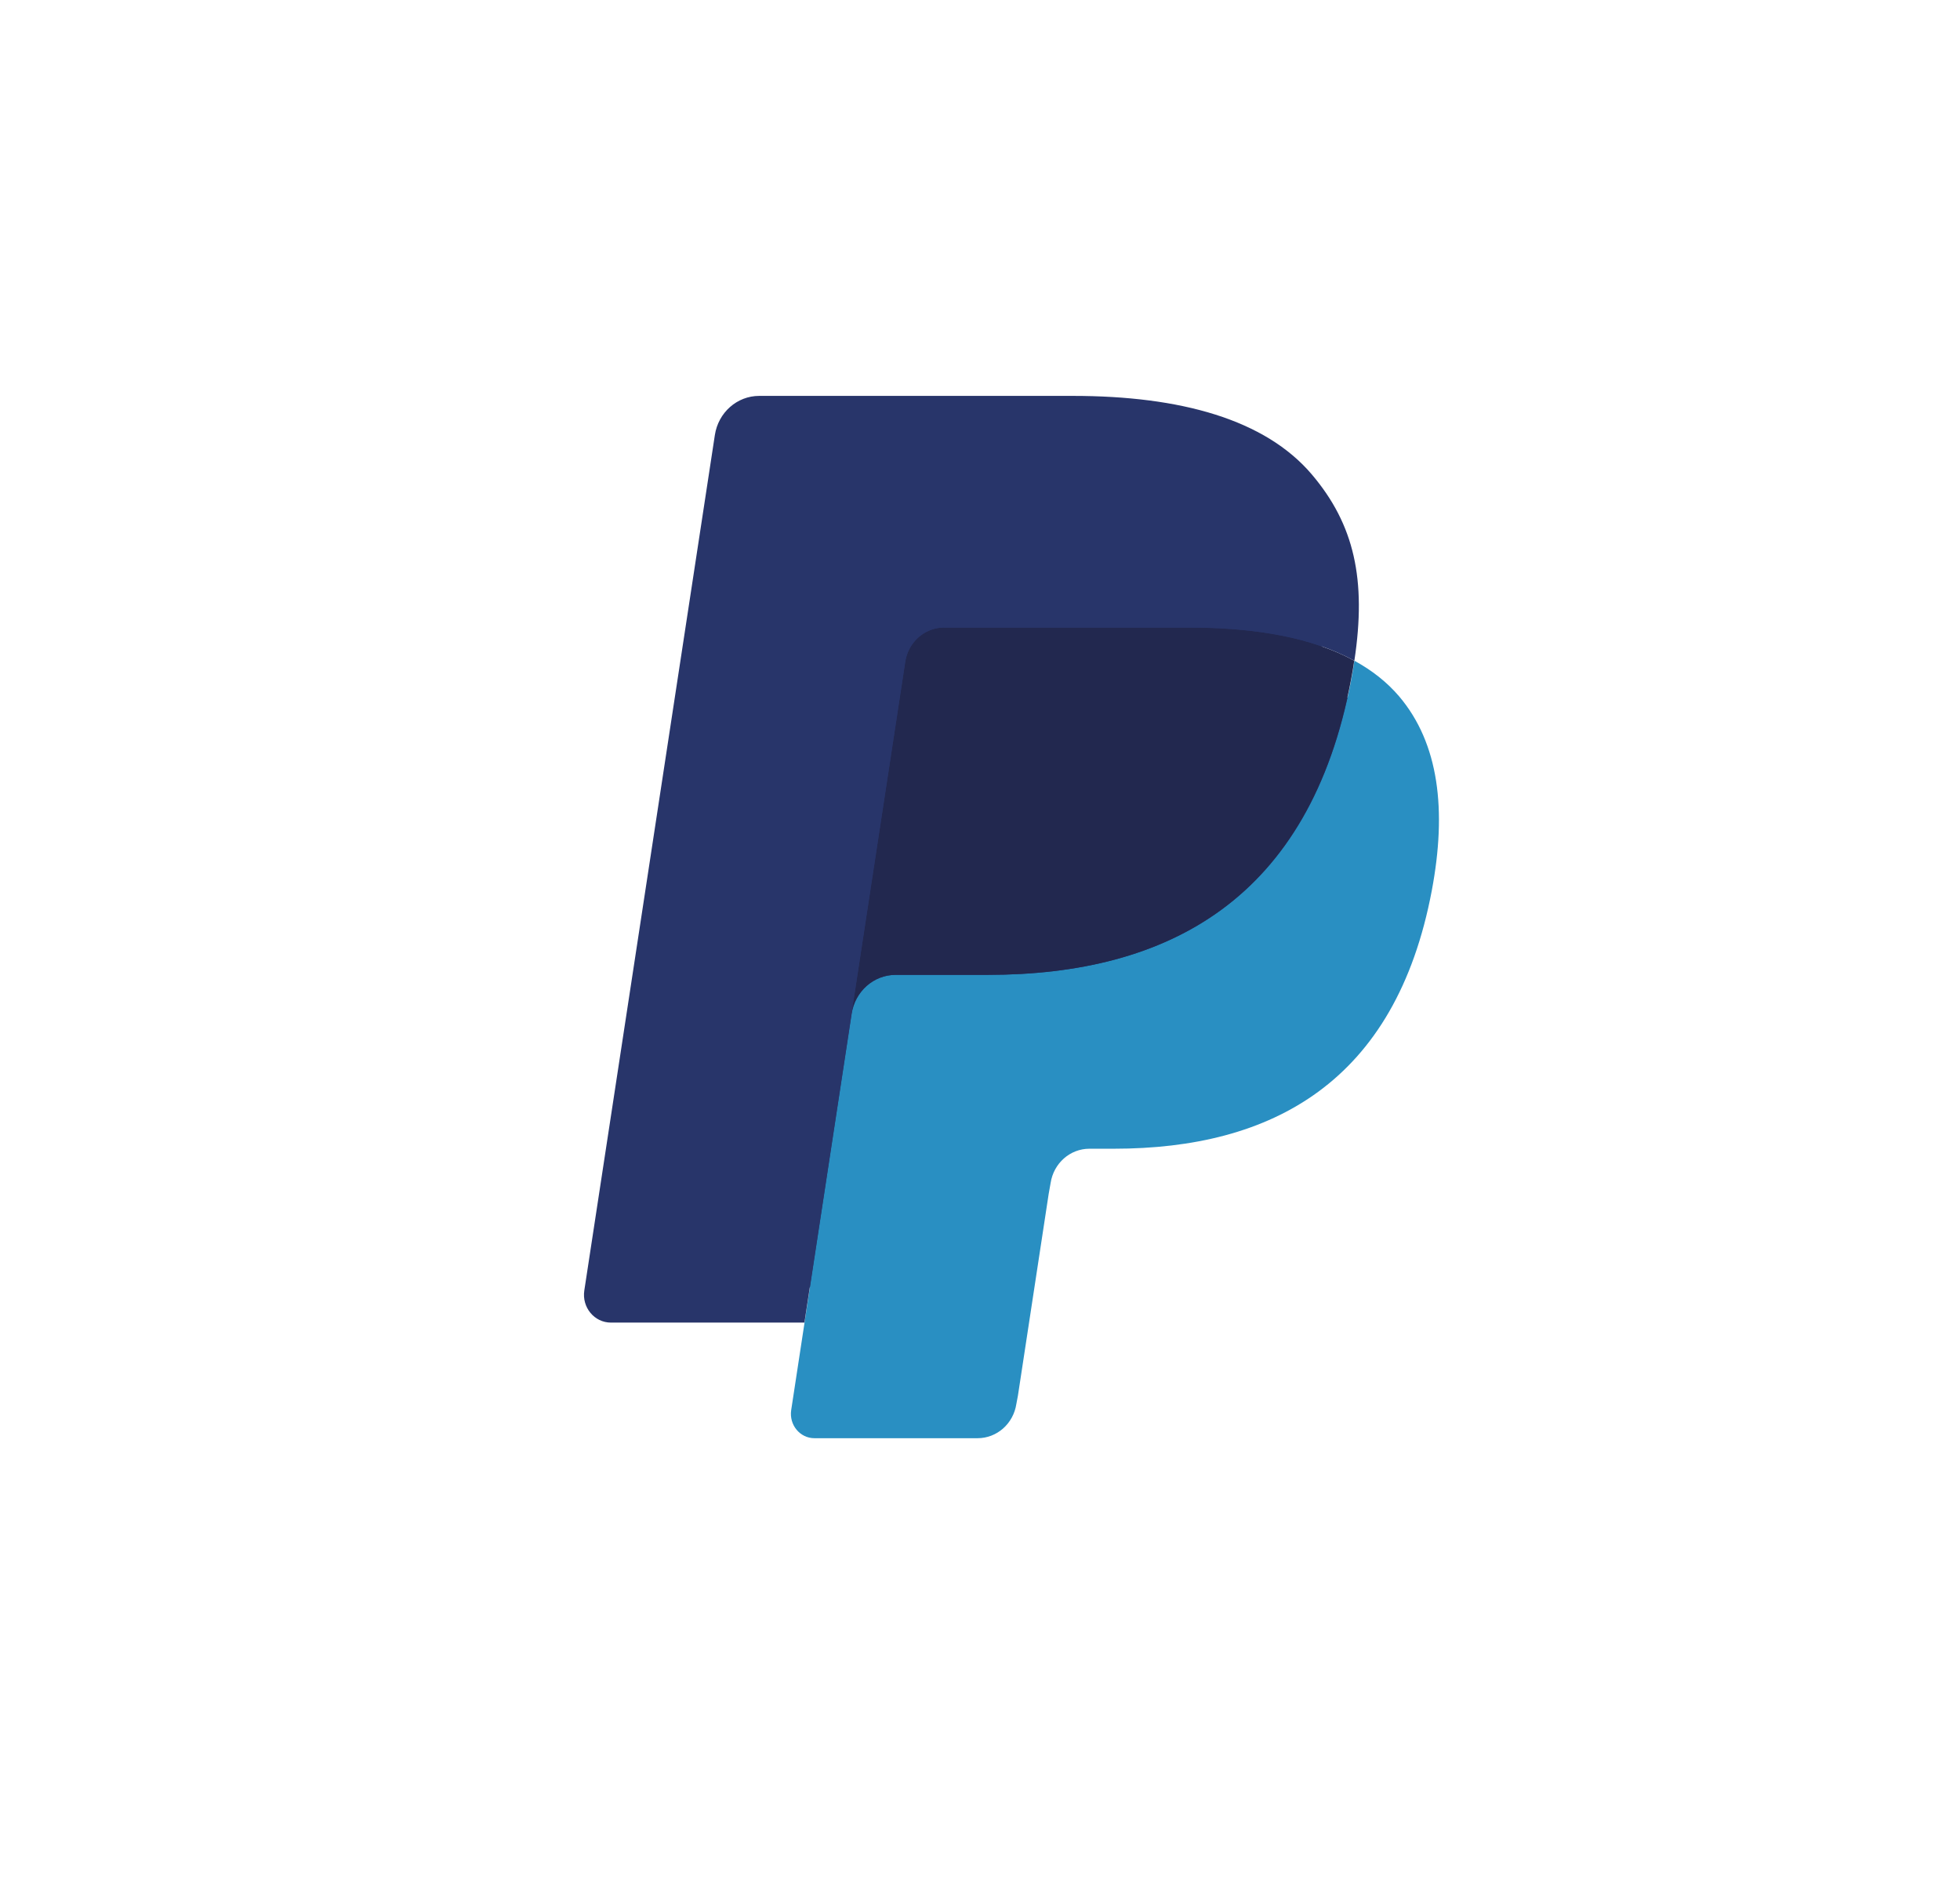
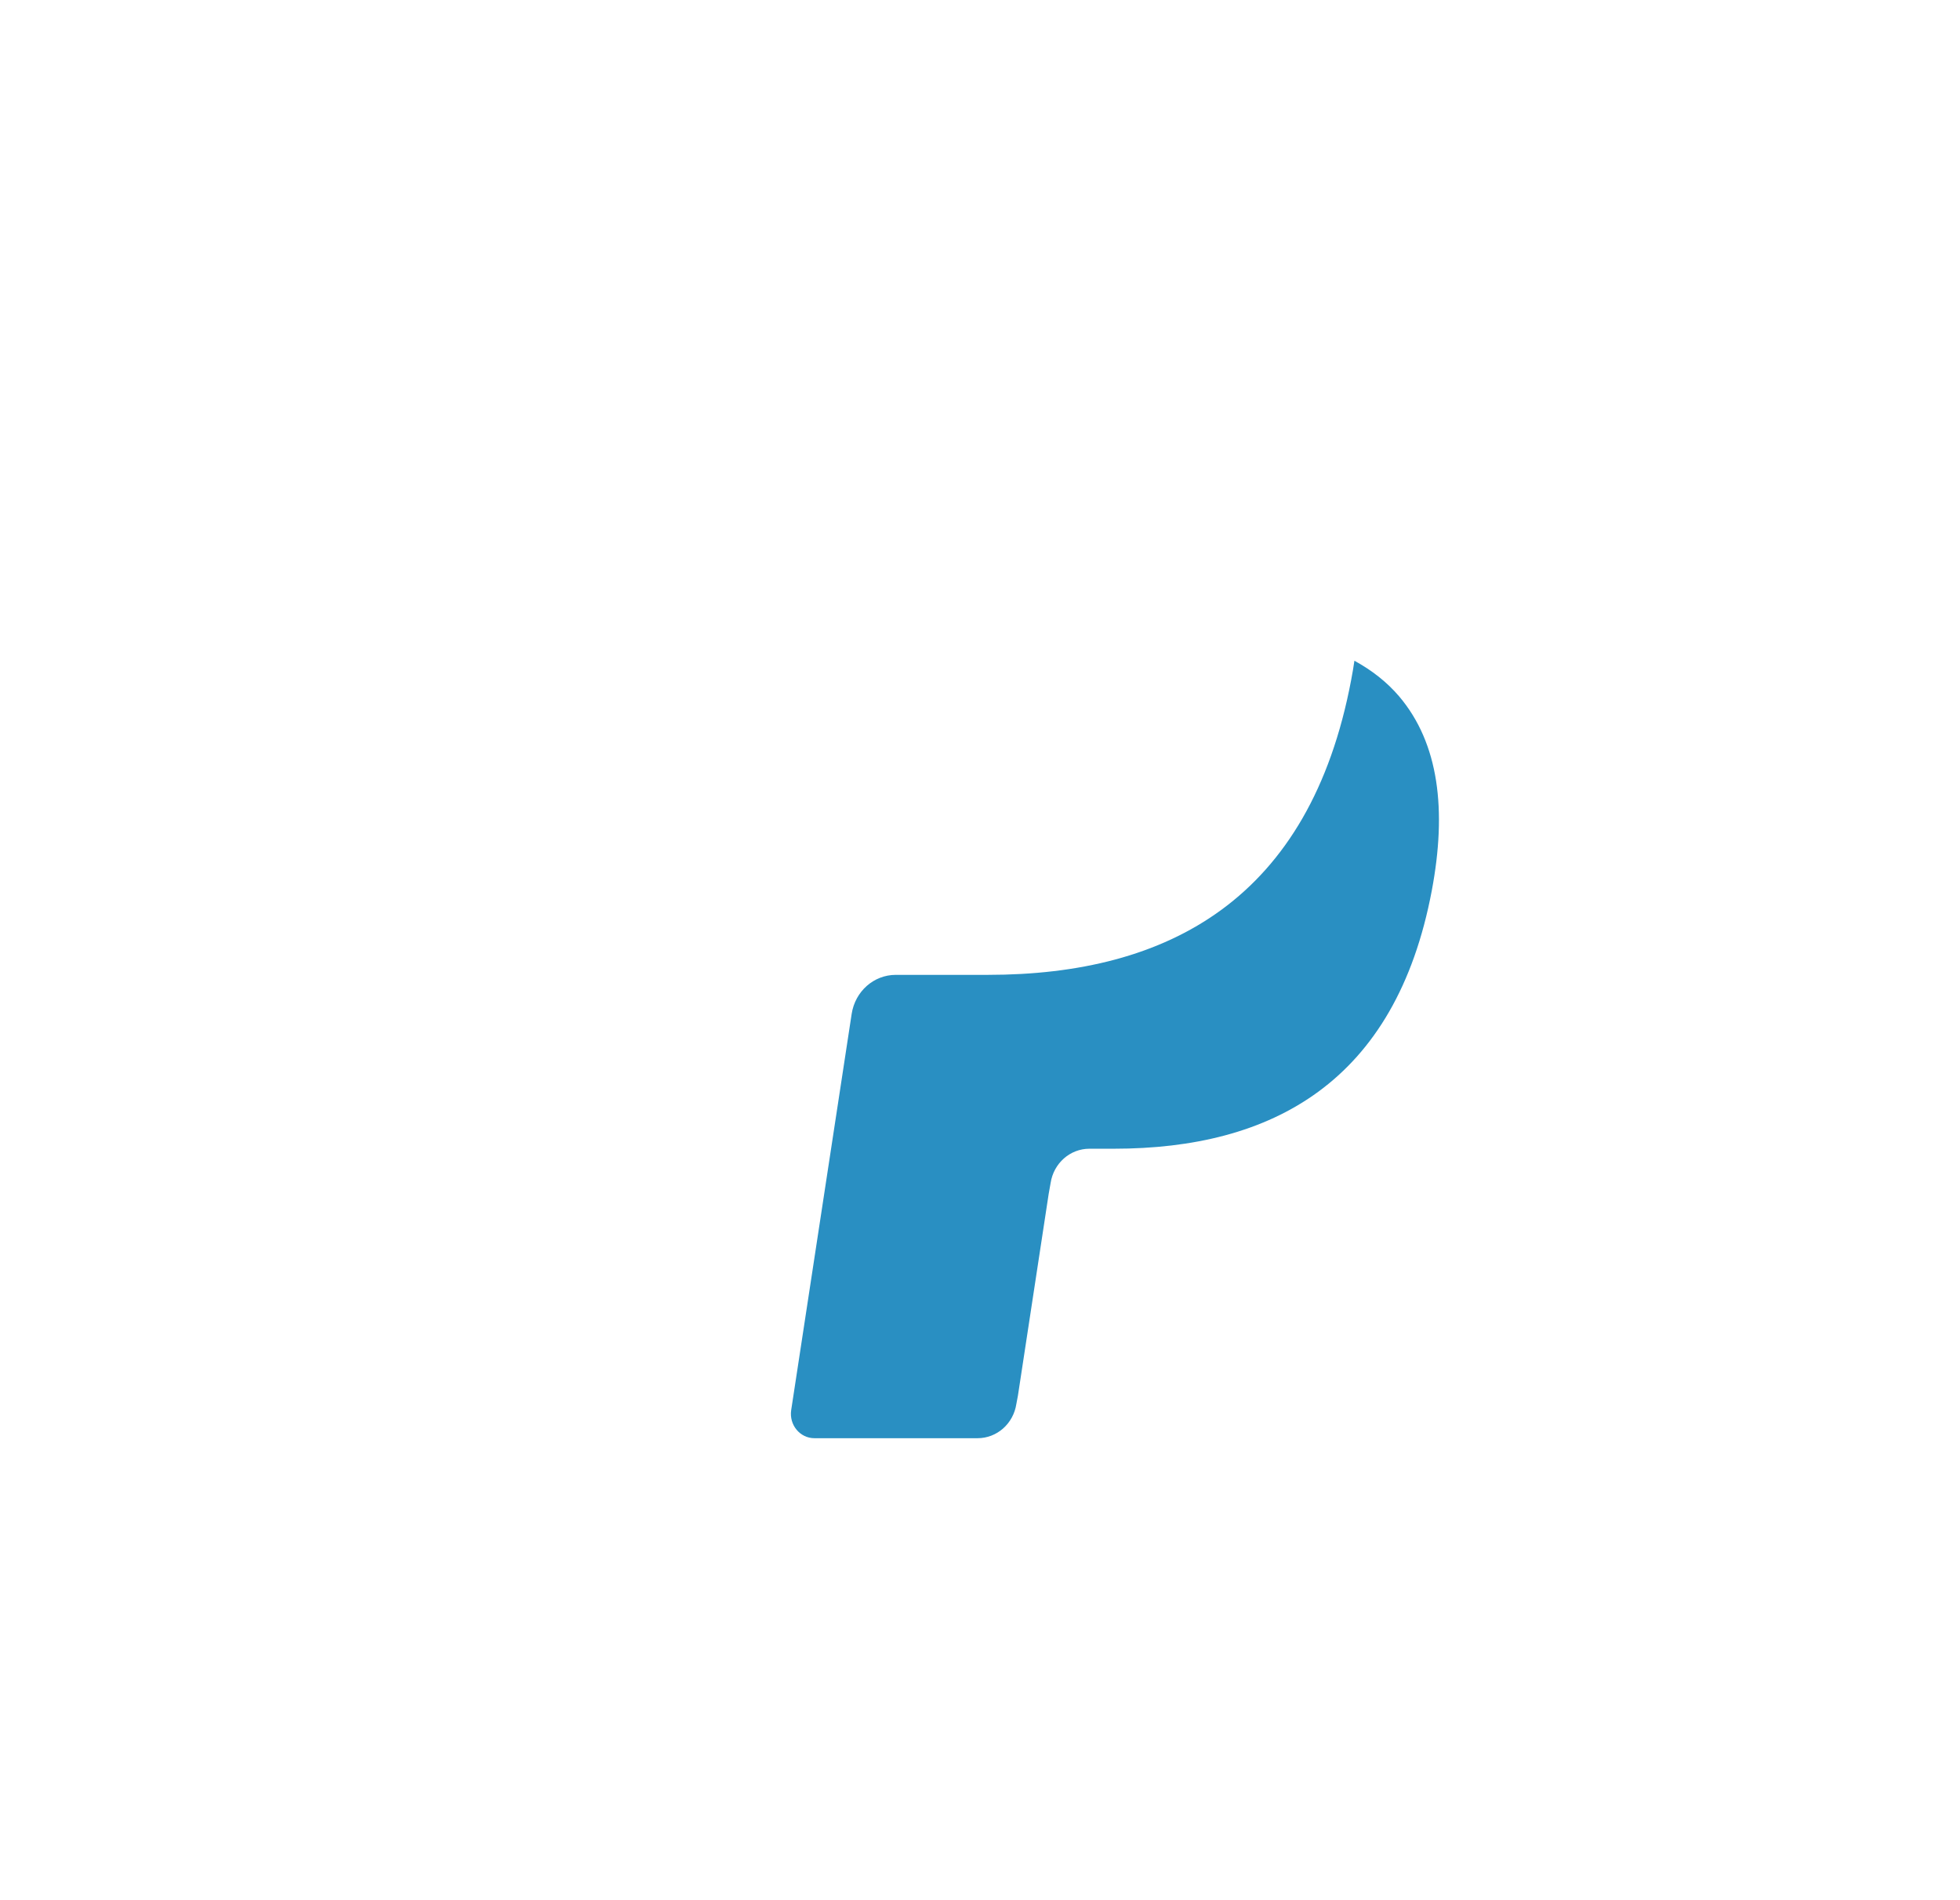
<svg xmlns="http://www.w3.org/2000/svg" width="33" height="32" viewBox="0 0 33 32" fill="none">
-   <path fill-rule="evenodd" clip-rule="evenodd" d="M13.922 23.625L14.216 21.693L13.56 21.677H10.43L12.605 7.419C12.612 7.375 12.634 7.335 12.666 7.307C12.698 7.278 12.739 7.263 12.782 7.263H18.061C19.813 7.263 21.023 7.64 21.654 8.383C21.95 8.732 22.139 9.097 22.23 9.499C22.325 9.92 22.327 10.423 22.234 11.037L22.227 11.081V11.475L22.523 11.648C22.772 11.785 22.97 11.941 23.122 12.12C23.375 12.418 23.539 12.798 23.608 13.247C23.68 13.71 23.656 14.26 23.539 14.883C23.404 15.6 23.186 16.224 22.891 16.734C22.62 17.205 22.274 17.595 21.864 17.898C21.472 18.185 21.007 18.403 20.481 18.543C19.971 18.68 19.389 18.749 18.752 18.749H18.341C18.047 18.749 17.762 18.859 17.538 19.055C17.313 19.255 17.165 19.528 17.119 19.827L17.088 20.001L16.568 23.407L16.545 23.532C16.538 23.571 16.528 23.591 16.512 23.604C16.498 23.617 16.478 23.625 16.458 23.625H13.922Z" fill="#28356A" />
  <path fill-rule="evenodd" clip-rule="evenodd" d="M22.804 11.127C22.789 11.231 22.771 11.338 22.75 11.447C22.054 15.141 19.673 16.417 16.631 16.417H15.082C14.71 16.417 14.397 16.696 14.339 17.076L13.321 23.747C13.284 23.996 13.469 24.22 13.712 24.22H16.459C16.785 24.22 17.061 23.976 17.112 23.644L17.139 23.5L17.656 20.108L17.689 19.922C17.74 19.589 18.017 19.345 18.342 19.345H18.753C21.414 19.345 23.498 18.228 24.107 14.996C24.361 13.646 24.229 12.519 23.556 11.726C23.352 11.487 23.1 11.289 22.804 11.127Z" fill="#298FC2" />
-   <path fill-rule="evenodd" clip-rule="evenodd" d="M22.073 10.827C21.967 10.794 21.857 10.765 21.745 10.739C21.631 10.714 21.516 10.691 21.396 10.671C20.979 10.601 20.521 10.568 20.031 10.568H15.894C15.792 10.568 15.695 10.592 15.608 10.635C15.418 10.73 15.276 10.917 15.241 11.145L14.361 16.907L14.336 17.075C14.394 16.696 14.707 16.417 15.079 16.417H16.628C19.67 16.417 22.051 15.14 22.747 11.447C22.768 11.337 22.786 11.231 22.801 11.127C22.625 11.03 22.435 10.947 22.229 10.877C22.178 10.86 22.126 10.843 22.073 10.827Z" fill="#22284F" />
-   <path fill-rule="evenodd" clip-rule="evenodd" d="M15.242 11.145C15.277 10.917 15.418 10.73 15.609 10.636C15.697 10.592 15.793 10.569 15.895 10.569H20.032C20.522 10.569 20.98 10.602 21.397 10.672C21.517 10.691 21.633 10.714 21.746 10.74C21.858 10.766 21.968 10.795 22.074 10.827C22.127 10.843 22.18 10.86 22.231 10.877C22.436 10.947 22.627 11.031 22.803 11.127C23.01 9.761 22.801 8.832 22.087 7.99C21.3 7.064 19.879 6.667 18.061 6.667H12.782C12.411 6.667 12.094 6.946 12.036 7.326L9.838 21.731C9.794 22.016 10.007 22.273 10.285 22.273H13.544L15.242 11.145Z" fill="#28356A" />
</svg>